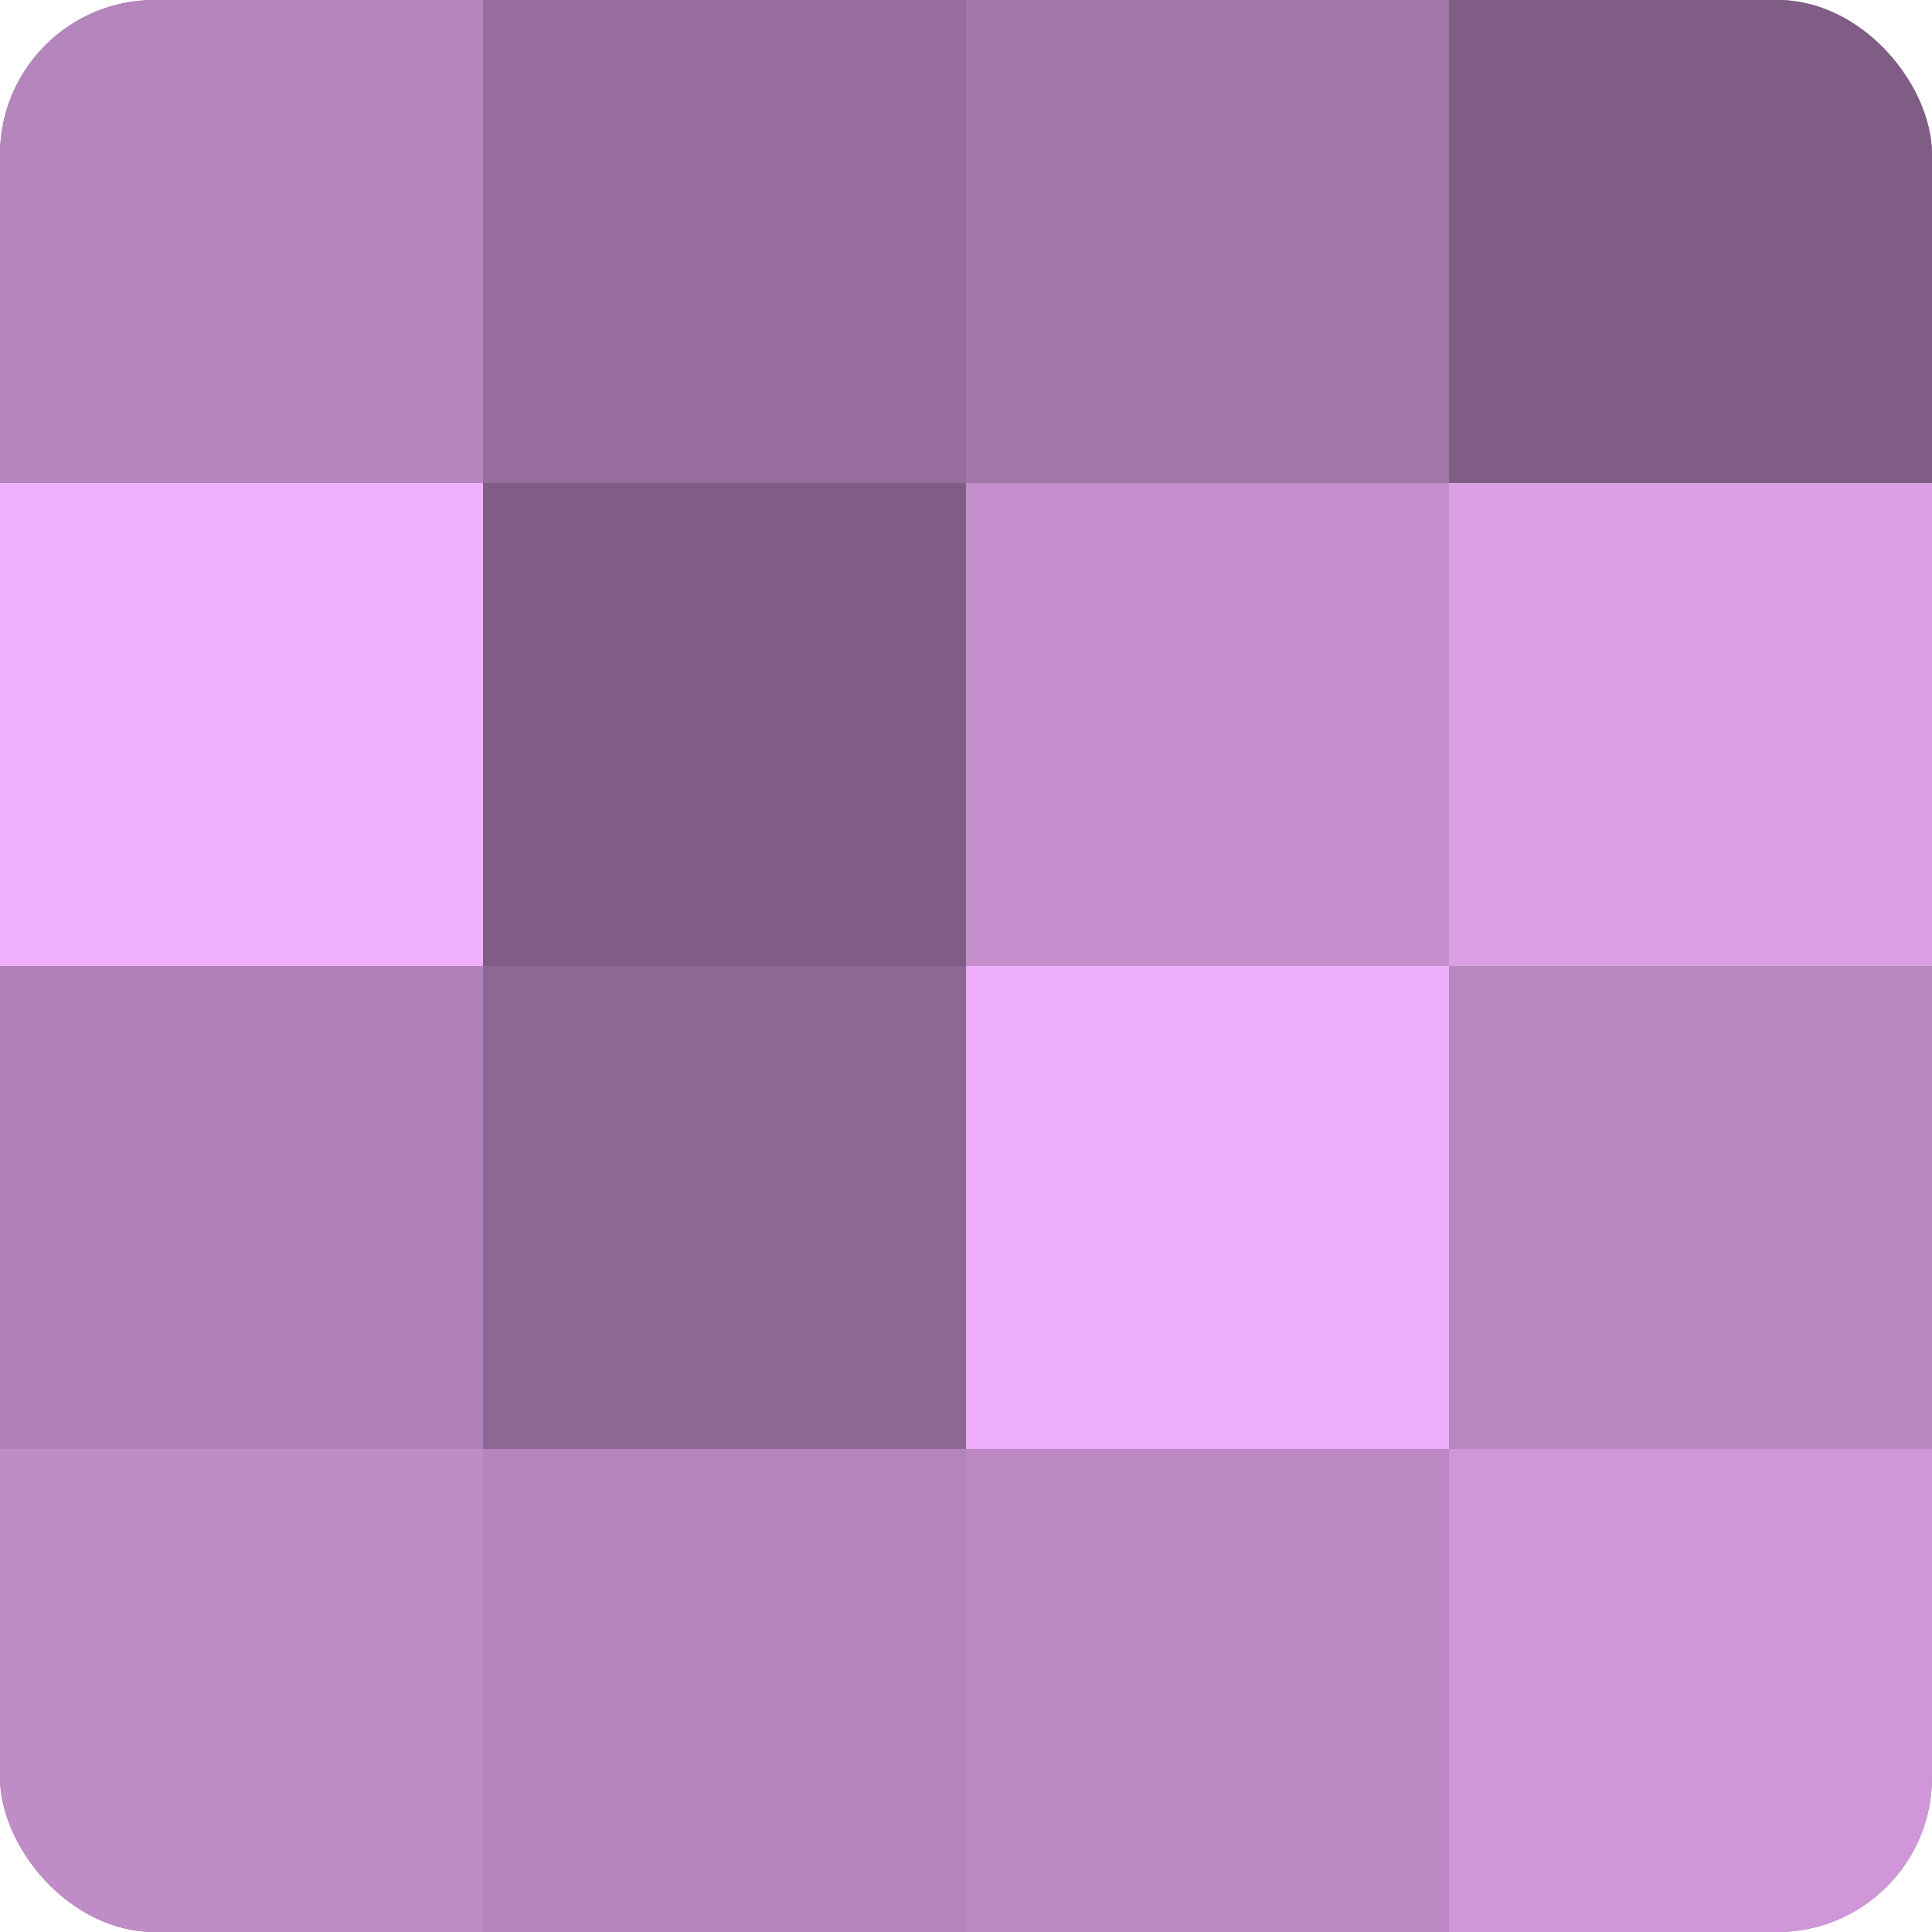
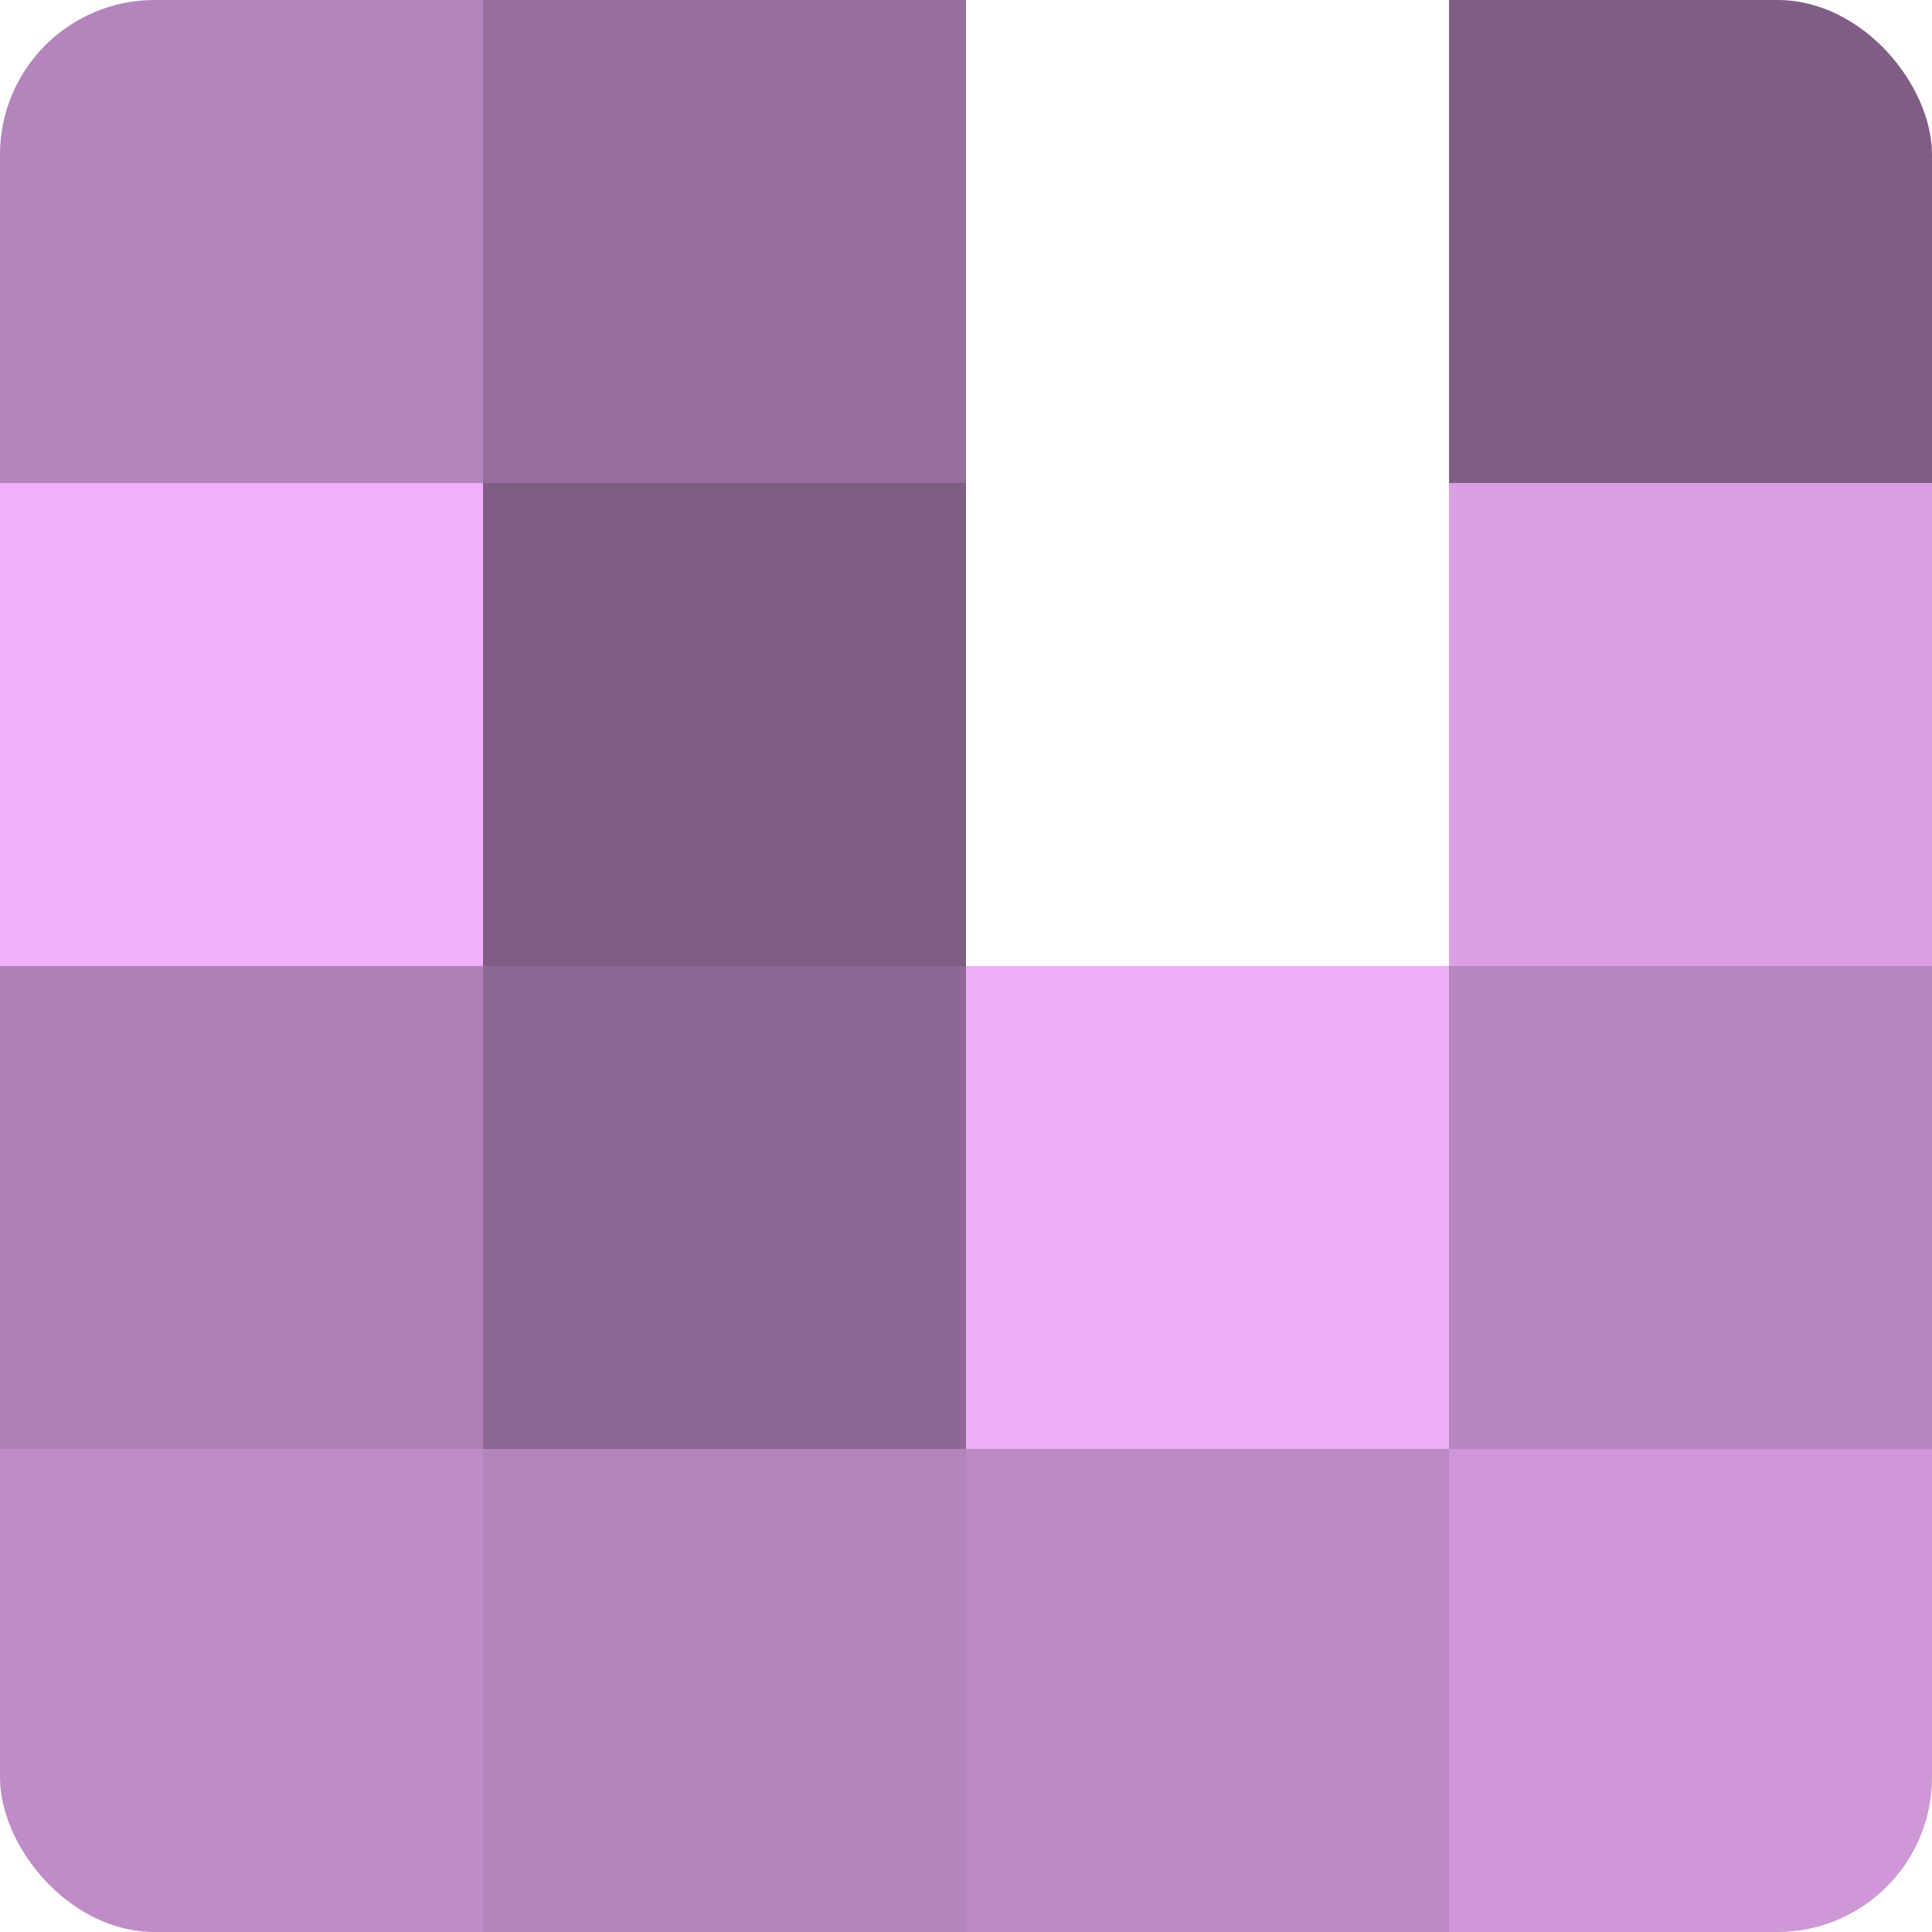
<svg xmlns="http://www.w3.org/2000/svg" width="60" height="60" viewBox="0 0 100 100" preserveAspectRatio="xMidYMid meet">
  <defs>
    <clipPath id="c" width="100" height="100">
      <rect width="100" height="100" rx="8" ry="8" />
    </clipPath>
  </defs>
  <g clip-path="url(#c)">
-     <rect width="100" height="100" fill="#9970a0" />
    <rect width="25" height="25" fill="#b484bc" />
    <rect y="25" width="25" height="25" fill="#f1b0fc" />
    <rect y="50" width="25" height="25" fill="#b081b8" />
    <rect y="75" width="25" height="25" fill="#c08cc8" />
    <rect x="25" width="25" height="25" fill="#966d9c" />
    <rect x="25" y="25" width="25" height="25" fill="#7f5d84" />
    <rect x="25" y="50" width="25" height="25" fill="#8e6894" />
    <rect x="25" y="75" width="25" height="25" fill="#b484bc" />
-     <rect x="50" width="25" height="25" fill="#a176a8" />
-     <rect x="50" y="25" width="25" height="25" fill="#c48fcc" />
    <rect x="50" y="50" width="25" height="25" fill="#eeadf8" />
    <rect x="50" y="75" width="25" height="25" fill="#bc89c4" />
    <rect x="75" width="25" height="25" fill="#7f5d84" />
    <rect x="75" y="25" width="25" height="25" fill="#db9fe4" />
    <rect x="75" y="50" width="25" height="25" fill="#b886c0" />
    <rect x="75" y="75" width="25" height="25" fill="#cf97d8" />
  </g>
</svg>